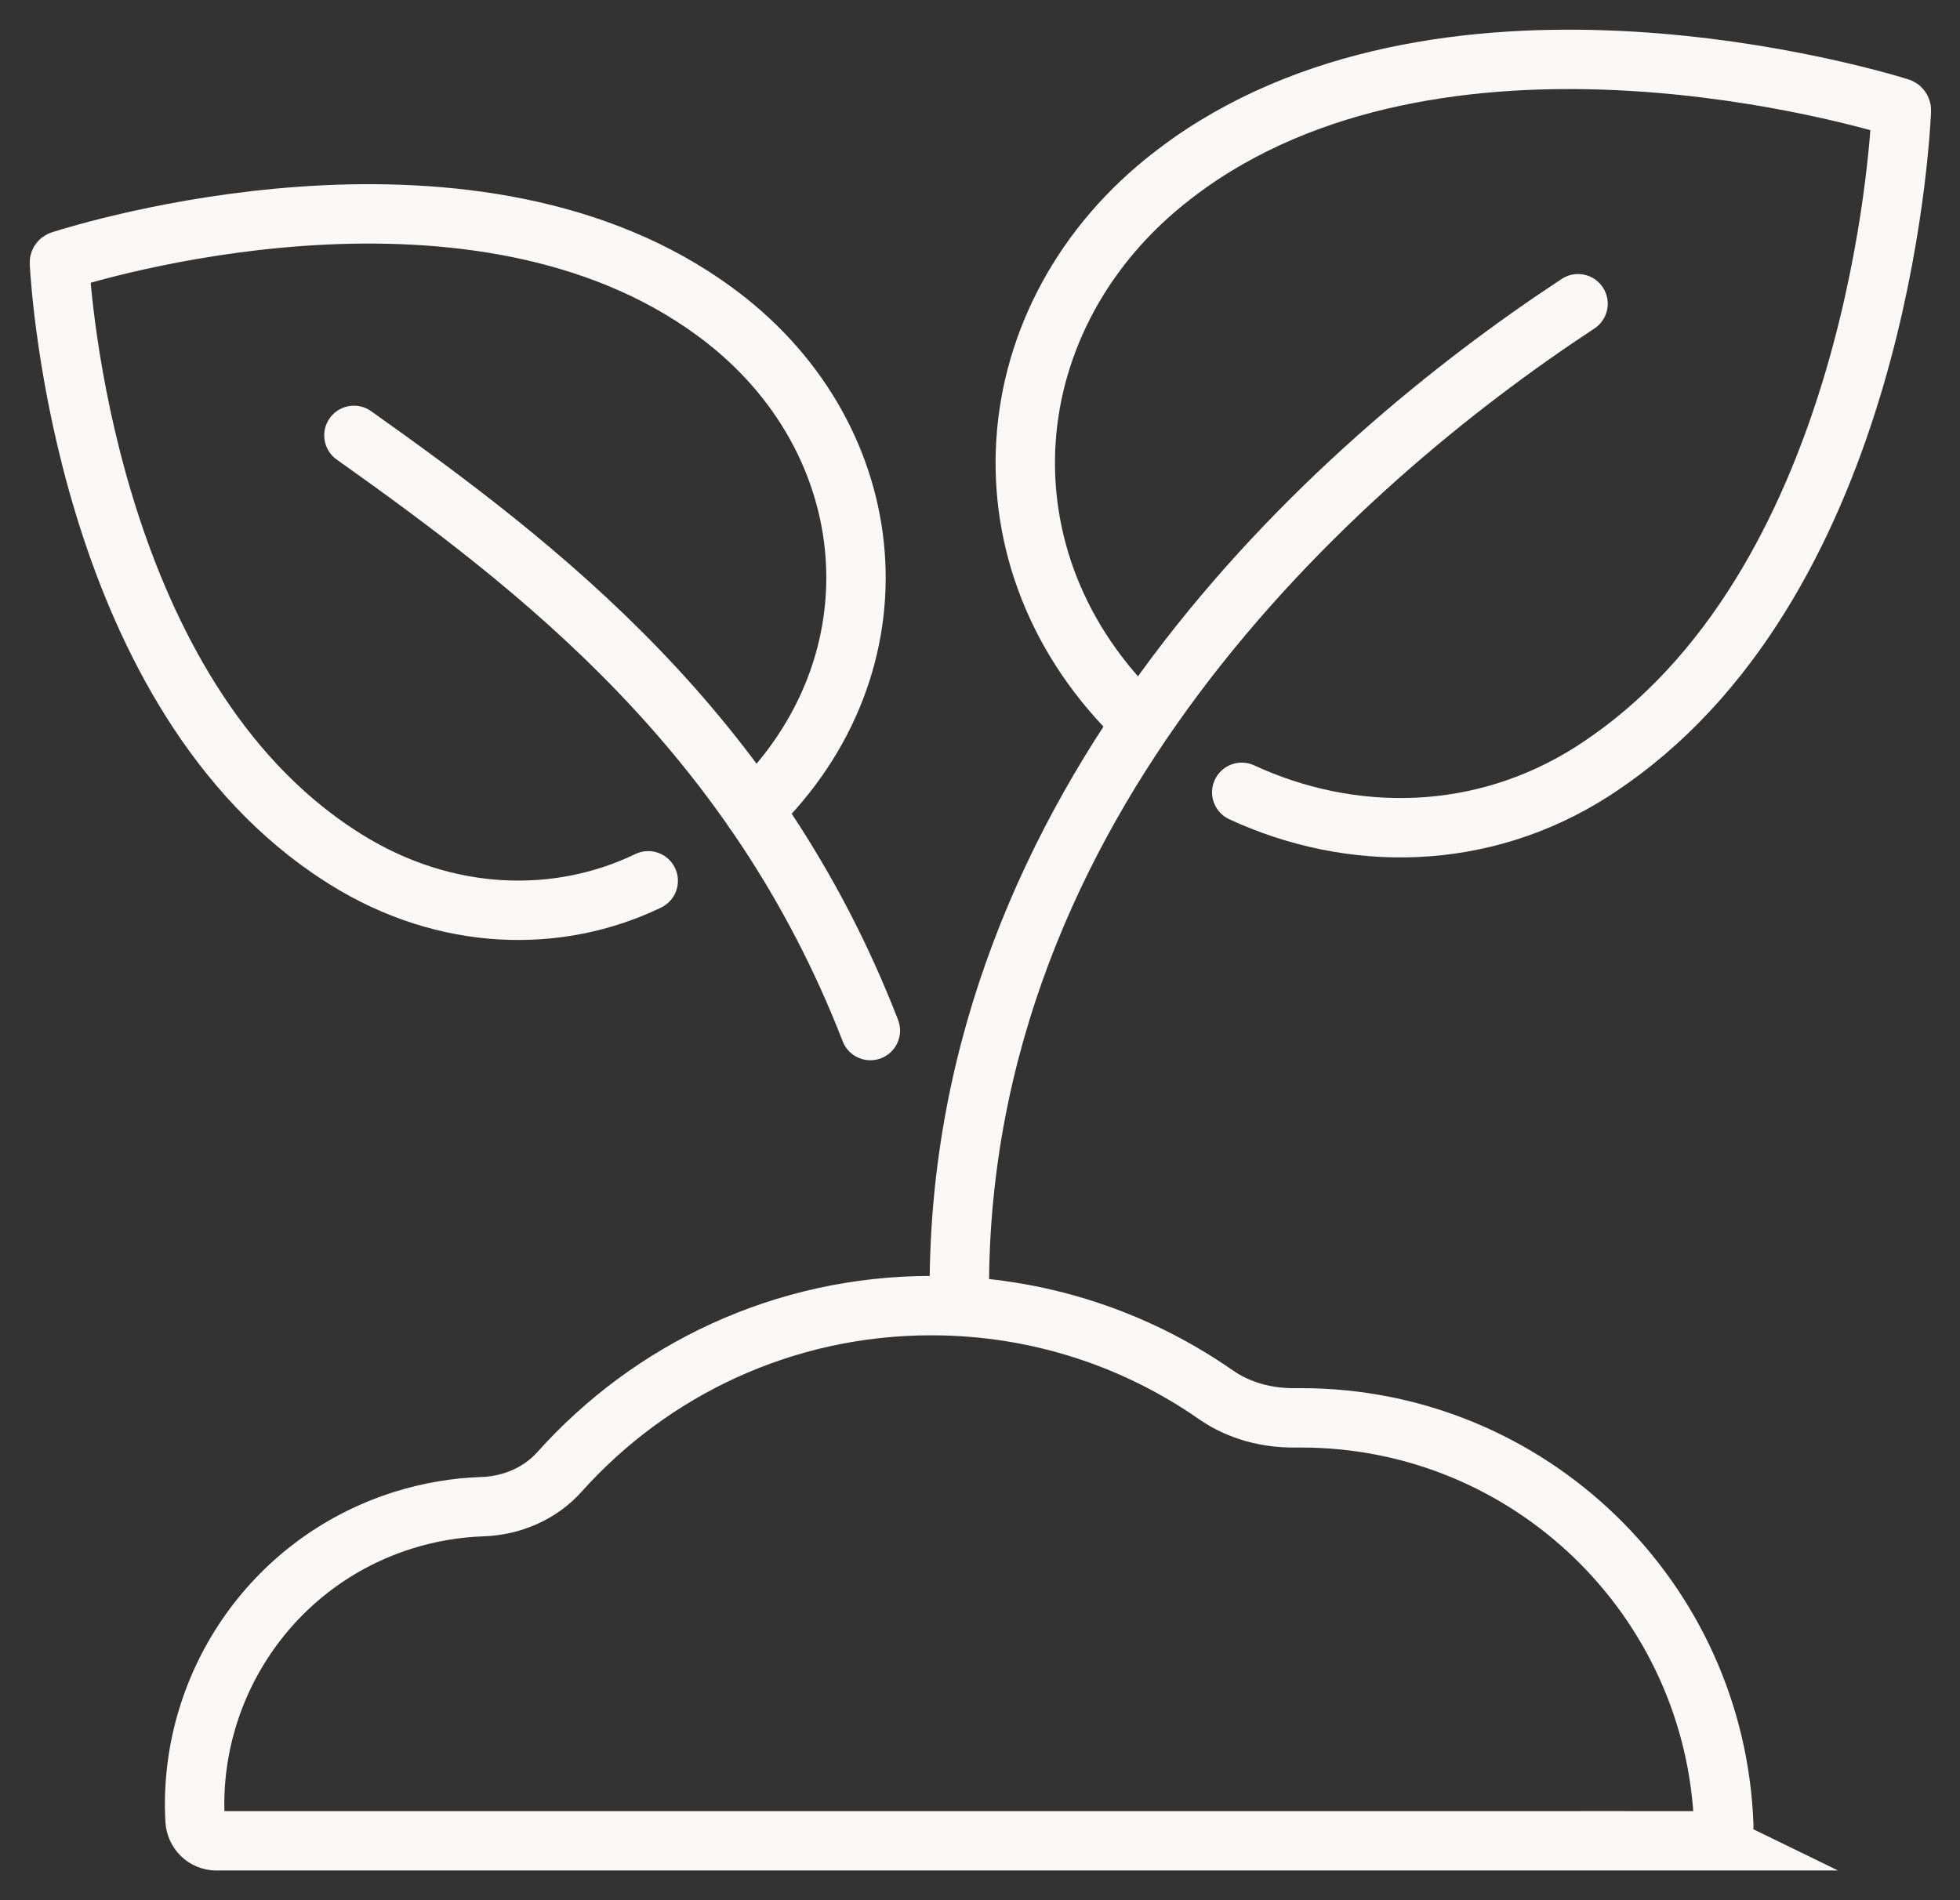
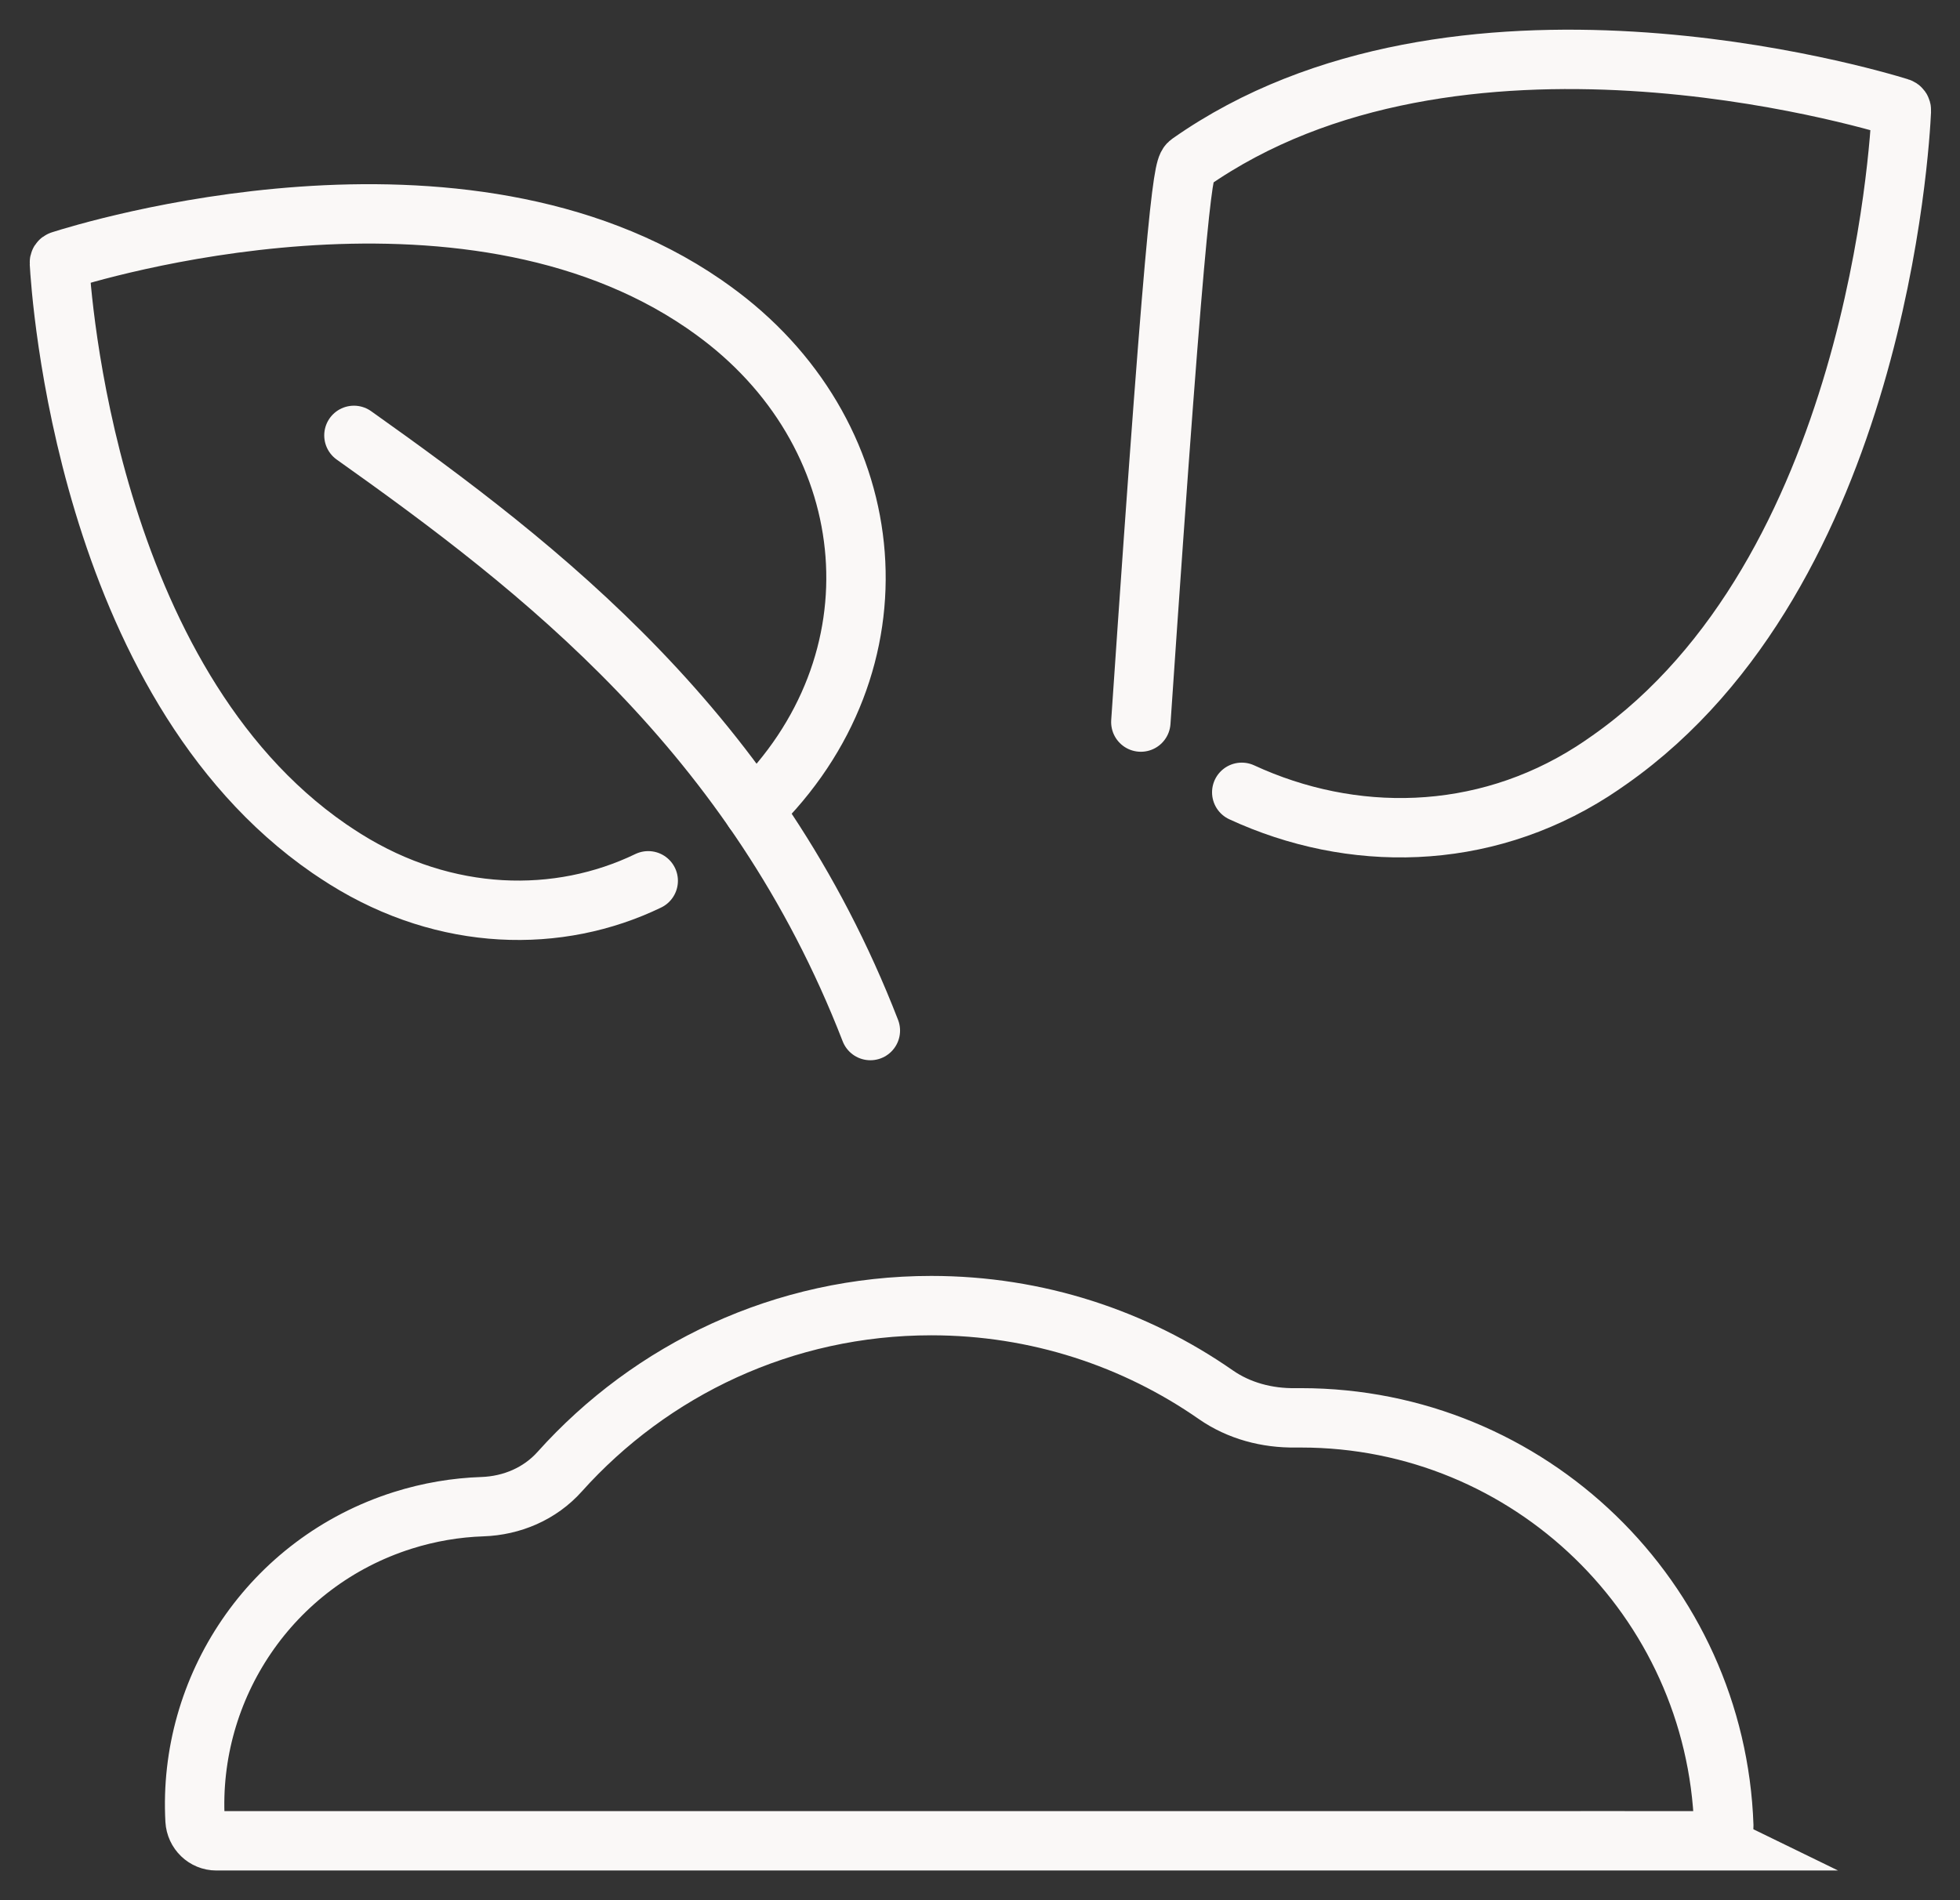
<svg xmlns="http://www.w3.org/2000/svg" width="33" height="32" viewBox="0 0 33 32" fill="none">
  <rect x="0" y="0" width="33" height="32" fill="#333333" stroke="none" />
-   <path d="M19.208 12.16C16.367 9.456 16.715 5.29 19.744 2.954C19.838 2.881 19.933 2.811 20.03 2.742C24.506 -0.407 31.422 1.64 31.979 1.813C32.001 1.819 32.015 1.838 32.013 1.862C31.987 2.444 31.578 9.645 27.103 12.793C27.006 12.862 26.908 12.928 26.809 12.992C24.948 14.181 22.752 14.196 20.907 13.343" stroke="#FAF8F7" stroke-miterlimit="10" stroke-linecap="round" />
-   <path d="M26.569 5.115C22.392 7.862 16.152 13.522 16.152 21.696" stroke="#FAF8F7" stroke-miterlimit="10" stroke-linecap="round" />
+   <path d="M19.208 12.16C19.838 2.881 19.933 2.811 20.03 2.742C24.506 -0.407 31.422 1.64 31.979 1.813C32.001 1.819 32.015 1.838 32.013 1.862C31.987 2.444 31.578 9.645 27.103 12.793C27.006 12.862 26.908 12.928 26.809 12.992C24.948 14.181 22.752 14.196 20.907 13.343" stroke="#FAF8F7" stroke-miterlimit="10" stroke-linecap="round" />
  <path d="M12.688 13.648C15.238 11.174 14.885 7.404 12.122 5.313C12.036 5.248 11.95 5.186 11.861 5.124C7.765 2.301 1.487 4.241 1.025 4.389C1.008 4.394 0.999 4.408 1 4.426C1.027 4.911 1.448 11.468 5.544 14.291C5.633 14.351 5.723 14.411 5.814 14.468C7.509 15.529 9.406 15.561 10.914 14.833" stroke="#FAF8F7" stroke-miterlimit="10" stroke-linecap="round" />
  <path d="M5.959 7.332C9.097 9.56 12.708 12.335 14.654 17.355" stroke="#FAF8F7" stroke-miterlimit="10" stroke-linecap="round" />
  <path d="M28.777 30.999C28.915 30.999 29.027 30.885 29.023 30.749C28.891 26.931 25.755 23.877 21.905 23.877C21.874 23.877 21.843 23.877 21.812 23.877C21.335 23.884 20.862 23.76 20.471 23.488C19.113 22.542 17.461 21.987 15.68 21.987C13.194 21.987 10.962 23.067 9.423 24.784C9.091 25.155 8.619 25.356 8.122 25.373C7.677 25.388 7.227 25.463 6.78 25.604C4.553 26.309 3.163 28.424 3.284 30.654C3.295 30.847 3.451 31 3.643 31H16.153H28.779L28.777 30.999Z" stroke="#FAF8F7" stroke-miterlimit="10" stroke-linecap="round" />
</svg>